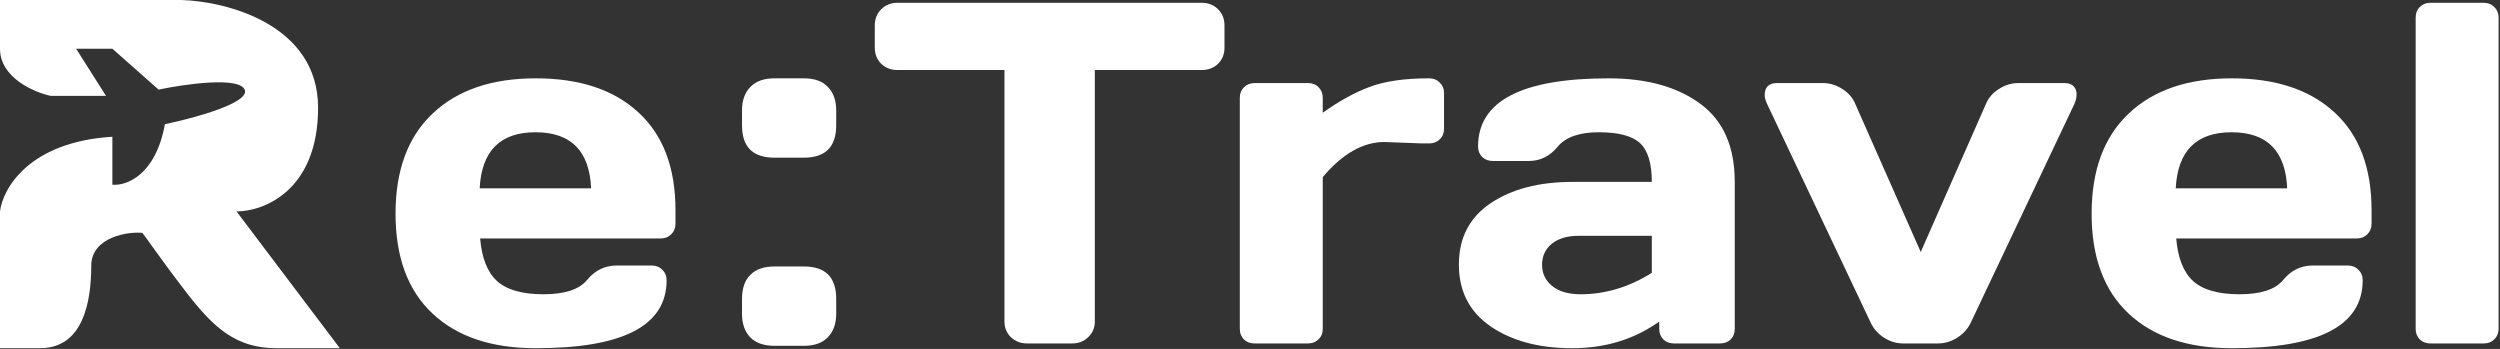
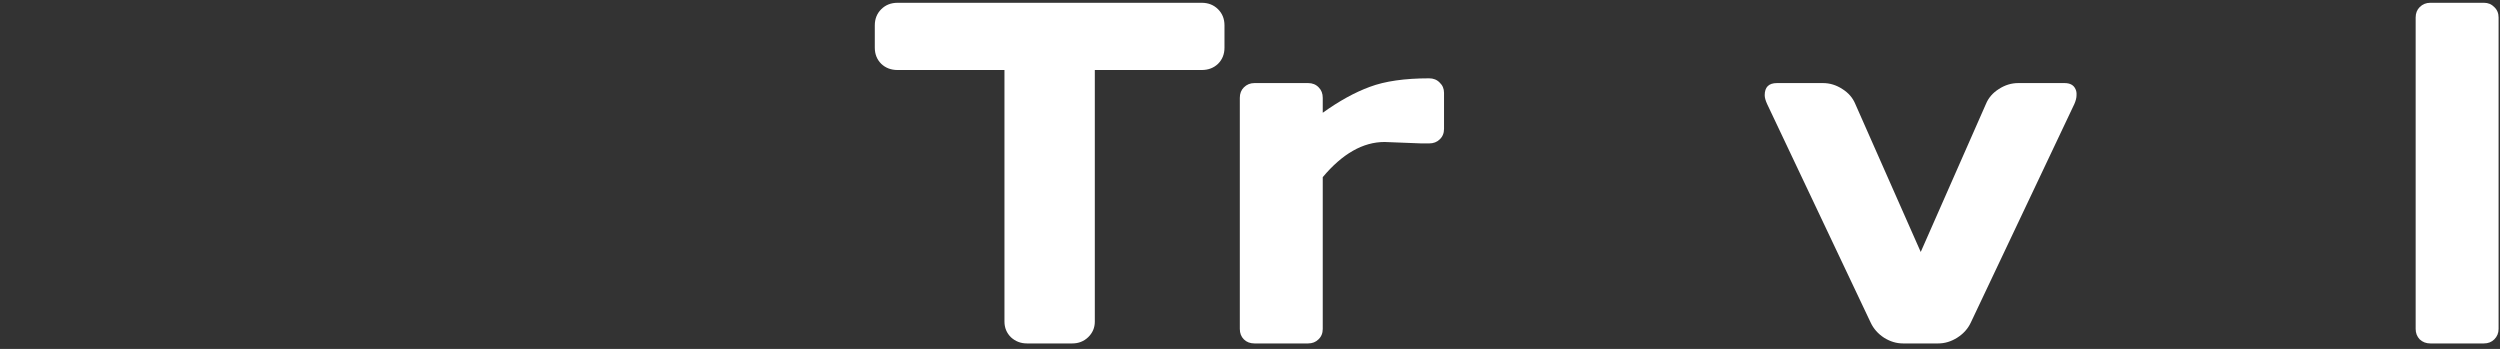
<svg xmlns="http://www.w3.org/2000/svg" width="652" height="91" viewBox="0 0 652 91" fill="none">
  <rect x="0" y="0" width="652" height="91" fill="#333333" stroke="none" />
  <g clip-path="url(#clip0_910_2028)">
-     <path d="M0 55.14V90.807L10.463 90.807C21.571 90.807 23.798 78.966 23.798 69.332C23.798 61.625 33.825 60.333 37.133 60.742C37.921 61.631 41.437 66.939 48.622 76.286C55.807 85.633 61.685 90.807 72.084 90.807H88.627L61.685 55.14C68.775 55.14 82.955 49.729 82.955 28.082C82.955 6.436 59.164 0.342 47.268 0H0V12.709C0 20.252 8.823 24.051 13.235 25.008H27.652L19.853 12.709H29.306L41.359 23.368C48.213 21.933 62.299 19.924 63.812 23.368C65.324 26.812 50.577 30.816 43.014 32.387C40.556 45.834 32.851 48.512 29.306 48.171V35.667C7.563 36.979 0.709 49.196 0 55.14Z" fill="white" />
-     <path d="M112.783 81.761C106.366 75.731 103.157 67.058 103.157 55.741C103.157 44.383 106.387 35.668 112.846 29.597C119.305 23.484 128.264 20.428 139.723 20.428C151.183 20.428 160.122 23.401 166.539 29.349C172.956 35.255 176.165 43.743 176.165 54.812V58.343C176.165 59.458 175.79 60.388 175.04 61.131C174.331 61.833 173.415 62.184 172.29 62.184H125.222C125.639 67.264 127.097 70.961 129.597 73.274C132.139 75.587 136.181 76.743 141.724 76.743C147.266 76.743 151.058 75.504 153.1 73.026C155.142 70.548 157.663 69.288 160.663 69.247H169.977C171.102 69.247 172.019 69.618 172.727 70.362C173.477 71.064 173.852 71.973 173.852 73.088C173.852 84.942 162.455 90.848 139.661 90.806C128.16 90.806 119.2 87.791 112.783 81.761ZM125.097 49.112H154.163C153.746 39.365 148.912 34.491 139.661 34.491C130.452 34.491 125.597 39.365 125.097 49.112Z" fill="white" />
-     <path d="M209.646 69.495C215.271 69.495 218.084 72.303 218.084 77.92V81.823C218.084 84.425 217.355 86.47 215.896 87.957C214.479 89.444 212.396 90.187 209.646 90.187H201.957C199.207 90.187 197.102 89.444 195.644 87.957C194.227 86.47 193.519 84.425 193.519 81.823V77.92C193.519 75.194 194.248 73.109 195.706 71.663C197.165 70.217 199.249 69.495 201.957 69.495H209.646ZM201.957 41.12C196.332 41.12 193.519 38.312 193.519 32.694V28.791C193.519 26.189 194.248 24.145 195.706 22.658C197.165 21.171 199.249 20.428 201.957 20.428H209.646C212.396 20.428 214.479 21.171 215.896 22.658C217.355 24.145 218.084 26.189 218.084 28.791V32.694C218.084 38.312 215.271 41.12 209.646 41.12H201.957Z" fill="white" />
    <path d="M228.147 12.436V6.612C228.147 4.919 228.71 3.514 229.835 2.399C230.96 1.284 232.377 0.727 234.085 0.727H313.406C315.115 0.727 316.532 1.284 317.657 2.399C318.782 3.514 319.345 4.919 319.345 6.612V12.436C319.345 14.129 318.782 15.533 317.657 16.648C316.532 17.722 315.115 18.259 313.406 18.259H285.528V83.868C285.528 85.478 284.945 86.841 283.778 87.957C282.653 89.031 281.278 89.567 279.653 89.567H267.839C266.214 89.567 264.818 89.031 263.651 87.957C262.526 86.841 261.963 85.478 261.963 83.868V18.259H234.085C232.377 18.259 230.96 17.722 229.835 16.648C228.71 15.533 228.147 14.129 228.147 12.436Z" fill="white" />
    <path d="M370.725 37.403L361.099 37.031C355.474 37.031 350.098 40.087 344.972 46.2V85.788C344.972 86.903 344.597 87.812 343.847 88.514C343.139 89.216 342.243 89.567 341.159 89.567H327.158C326.033 89.567 325.116 89.216 324.408 88.514C323.699 87.812 323.345 86.903 323.345 85.788V25.508C323.345 24.393 323.699 23.484 324.408 22.782C325.158 22.038 326.075 21.667 327.158 21.667H341.159C342.285 21.667 343.201 22.038 343.91 22.782C344.618 23.484 344.972 24.393 344.972 25.508V29.411C349.223 26.355 353.307 24.104 357.224 22.658C361.182 21.171 366.35 20.428 372.725 20.428C373.851 20.428 374.767 20.799 375.476 21.543C376.226 22.245 376.601 23.133 376.601 24.207V33.624C376.601 34.739 376.226 35.648 375.476 36.35C374.767 37.052 373.851 37.403 372.725 37.403H370.725Z" fill="white" />
-     <path d="M388.727 85.107C383.227 81.307 380.476 75.938 380.476 68.999C380.476 62.06 383.227 56.732 388.727 53.015C394.269 49.298 401.395 47.439 410.104 47.439H430.794C430.794 42.607 429.773 39.241 427.731 37.341C425.69 35.441 422.106 34.491 416.98 34.491C411.896 34.491 408.313 35.751 406.229 38.27C404.187 40.748 401.666 41.987 398.666 41.987H389.352C388.227 41.987 387.29 41.636 386.539 40.934C385.831 40.191 385.477 39.282 385.477 38.208C385.477 26.355 396.832 20.428 419.543 20.428C429.461 20.428 437.42 22.637 443.421 27.057C449.421 31.435 452.422 38.229 452.422 47.439V85.788C452.422 86.903 452.067 87.812 451.359 88.514C450.651 89.216 449.734 89.567 448.609 89.567H436.545C435.42 89.567 434.503 89.216 433.795 88.514C433.086 87.771 432.732 86.862 432.732 85.788V83.868C426.148 88.535 418.543 90.848 409.917 90.806C401.333 90.806 394.269 88.907 388.727 85.107ZM411.605 61.503C408.688 61.503 406.375 62.205 404.666 63.609C403 65.013 402.166 66.831 402.166 69.061C402.166 71.291 403.041 73.129 404.791 74.575C406.542 76.02 409.021 76.743 412.23 76.743C418.647 76.743 424.835 74.885 430.794 71.167V61.503H411.605Z" fill="white" />
    <path d="M463.423 21.667H475.424C477.216 21.667 478.904 22.183 480.487 23.216C482.071 24.207 483.196 25.508 483.863 27.119L500.927 65.715L517.929 27.119C518.595 25.508 519.721 24.207 521.304 23.216C522.888 22.183 524.575 21.667 526.367 21.667H538.431C539.889 21.667 540.848 22.204 541.306 23.277C541.515 23.691 541.598 24.227 541.556 24.888C541.556 25.508 541.369 26.251 540.994 27.119L513.991 84.115C513.241 85.726 512.053 87.048 510.428 88.081C508.844 89.072 507.198 89.567 505.49 89.567H496.301C494.593 89.567 492.947 89.072 491.363 88.081C489.78 87.048 488.613 85.726 487.863 84.115L460.86 27.119C460.443 26.21 460.235 25.446 460.235 24.826C460.235 22.72 461.298 21.667 463.423 21.667Z" fill="white" />
-     <path d="M555.12 81.761C548.703 75.731 545.494 67.058 545.494 55.741C545.494 44.383 548.724 35.668 555.183 29.597C561.642 23.484 570.601 20.428 582.061 20.428C593.52 20.428 602.459 23.401 608.876 29.349C615.294 35.255 618.502 43.743 618.502 54.812V58.343C618.502 59.458 618.127 60.388 617.377 61.131C616.669 61.833 615.752 62.184 614.627 62.184H567.559C567.976 67.264 569.434 70.961 571.935 73.274C574.477 75.587 578.519 76.743 584.061 76.743C589.603 76.743 593.395 75.504 595.437 73.026C597.479 70.548 600 69.288 603 69.247H612.314C613.439 69.247 614.356 69.618 615.064 70.362C615.814 71.064 616.189 71.973 616.189 73.088C616.189 84.942 604.792 90.848 581.998 90.806C570.497 90.806 561.538 87.791 555.12 81.761ZM567.434 49.112H596.5C596.083 39.365 591.249 34.491 581.998 34.491C572.789 34.491 567.934 39.365 567.434 49.112Z" fill="white" />
    <path d="M630.003 85.788V4.568C630.003 3.453 630.358 2.544 631.066 1.842C631.816 1.098 632.733 0.727 633.816 0.727H647.818C648.901 0.727 649.797 1.098 650.506 1.842C651.256 2.544 651.631 3.453 651.631 4.568V85.788C651.631 86.862 651.256 87.771 650.506 88.514C649.797 89.216 648.901 89.567 647.818 89.567H633.816C632.733 89.567 631.816 89.216 631.066 88.514C630.358 87.771 630.003 86.862 630.003 85.788Z" fill="white" />
  </g>
  <defs>
    <clipPath id="clip0_910_2028">
      <rect width="652" height="91" fill="white" />
    </clipPath>
  </defs>
</svg>